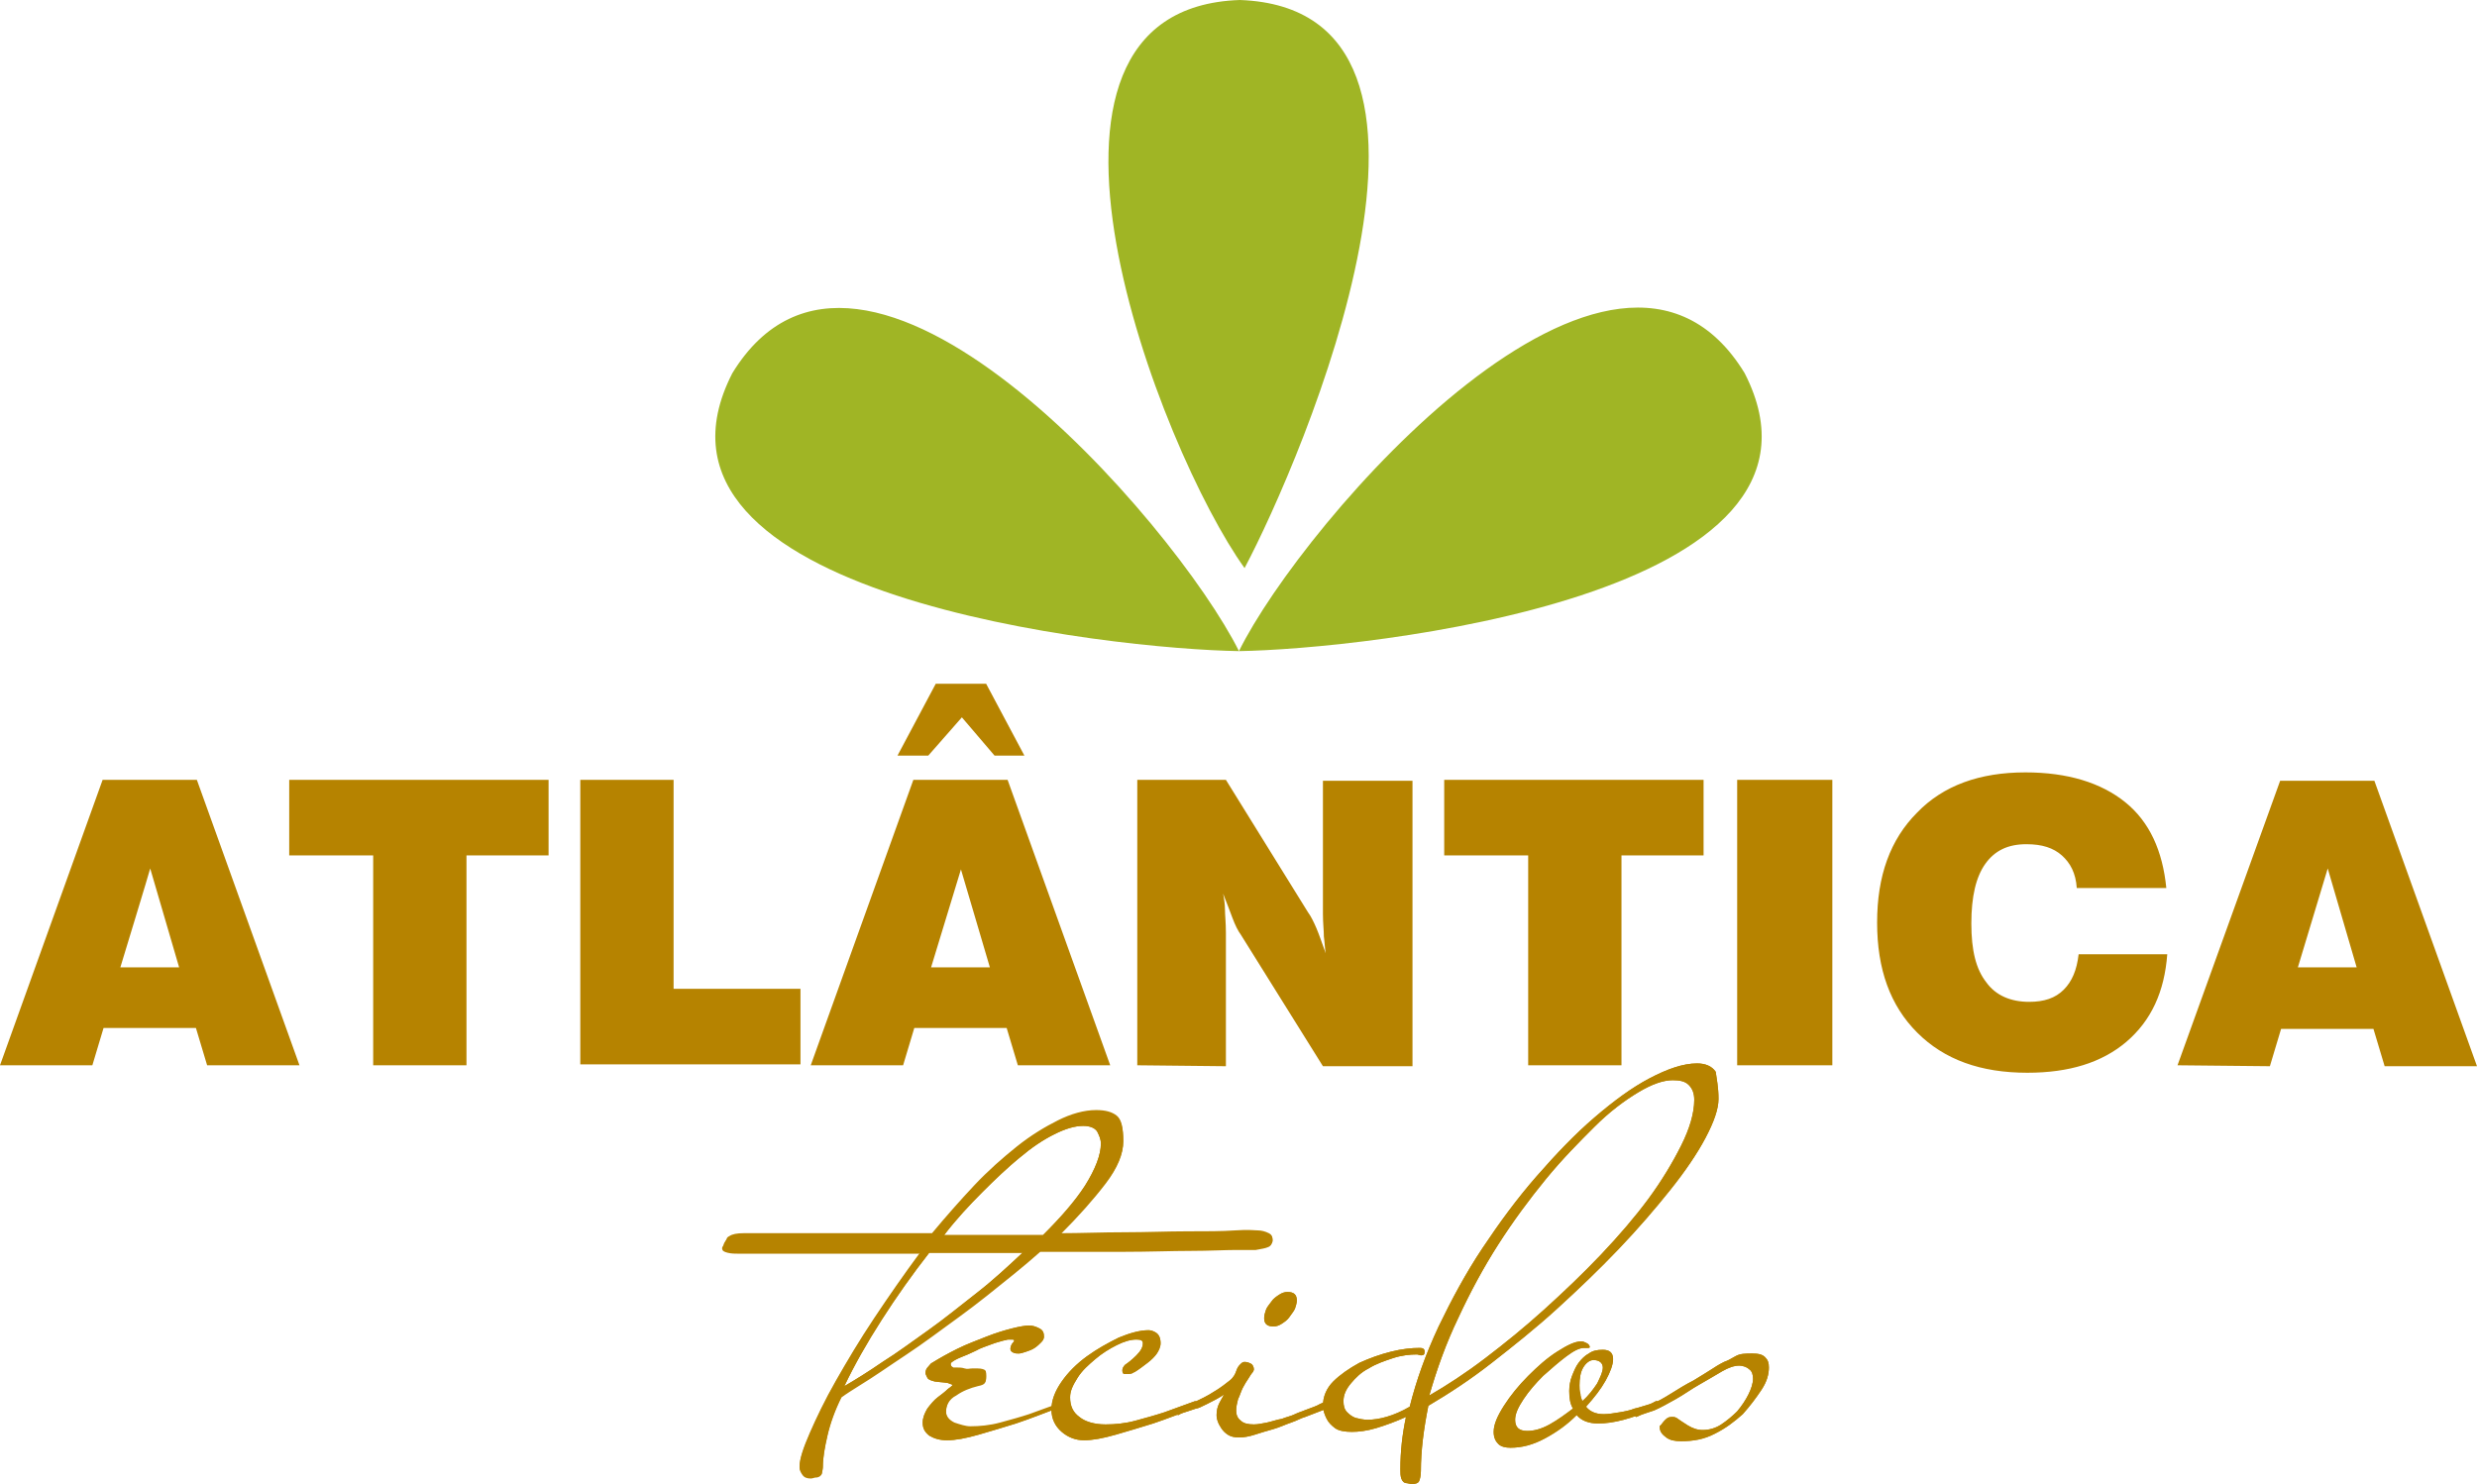
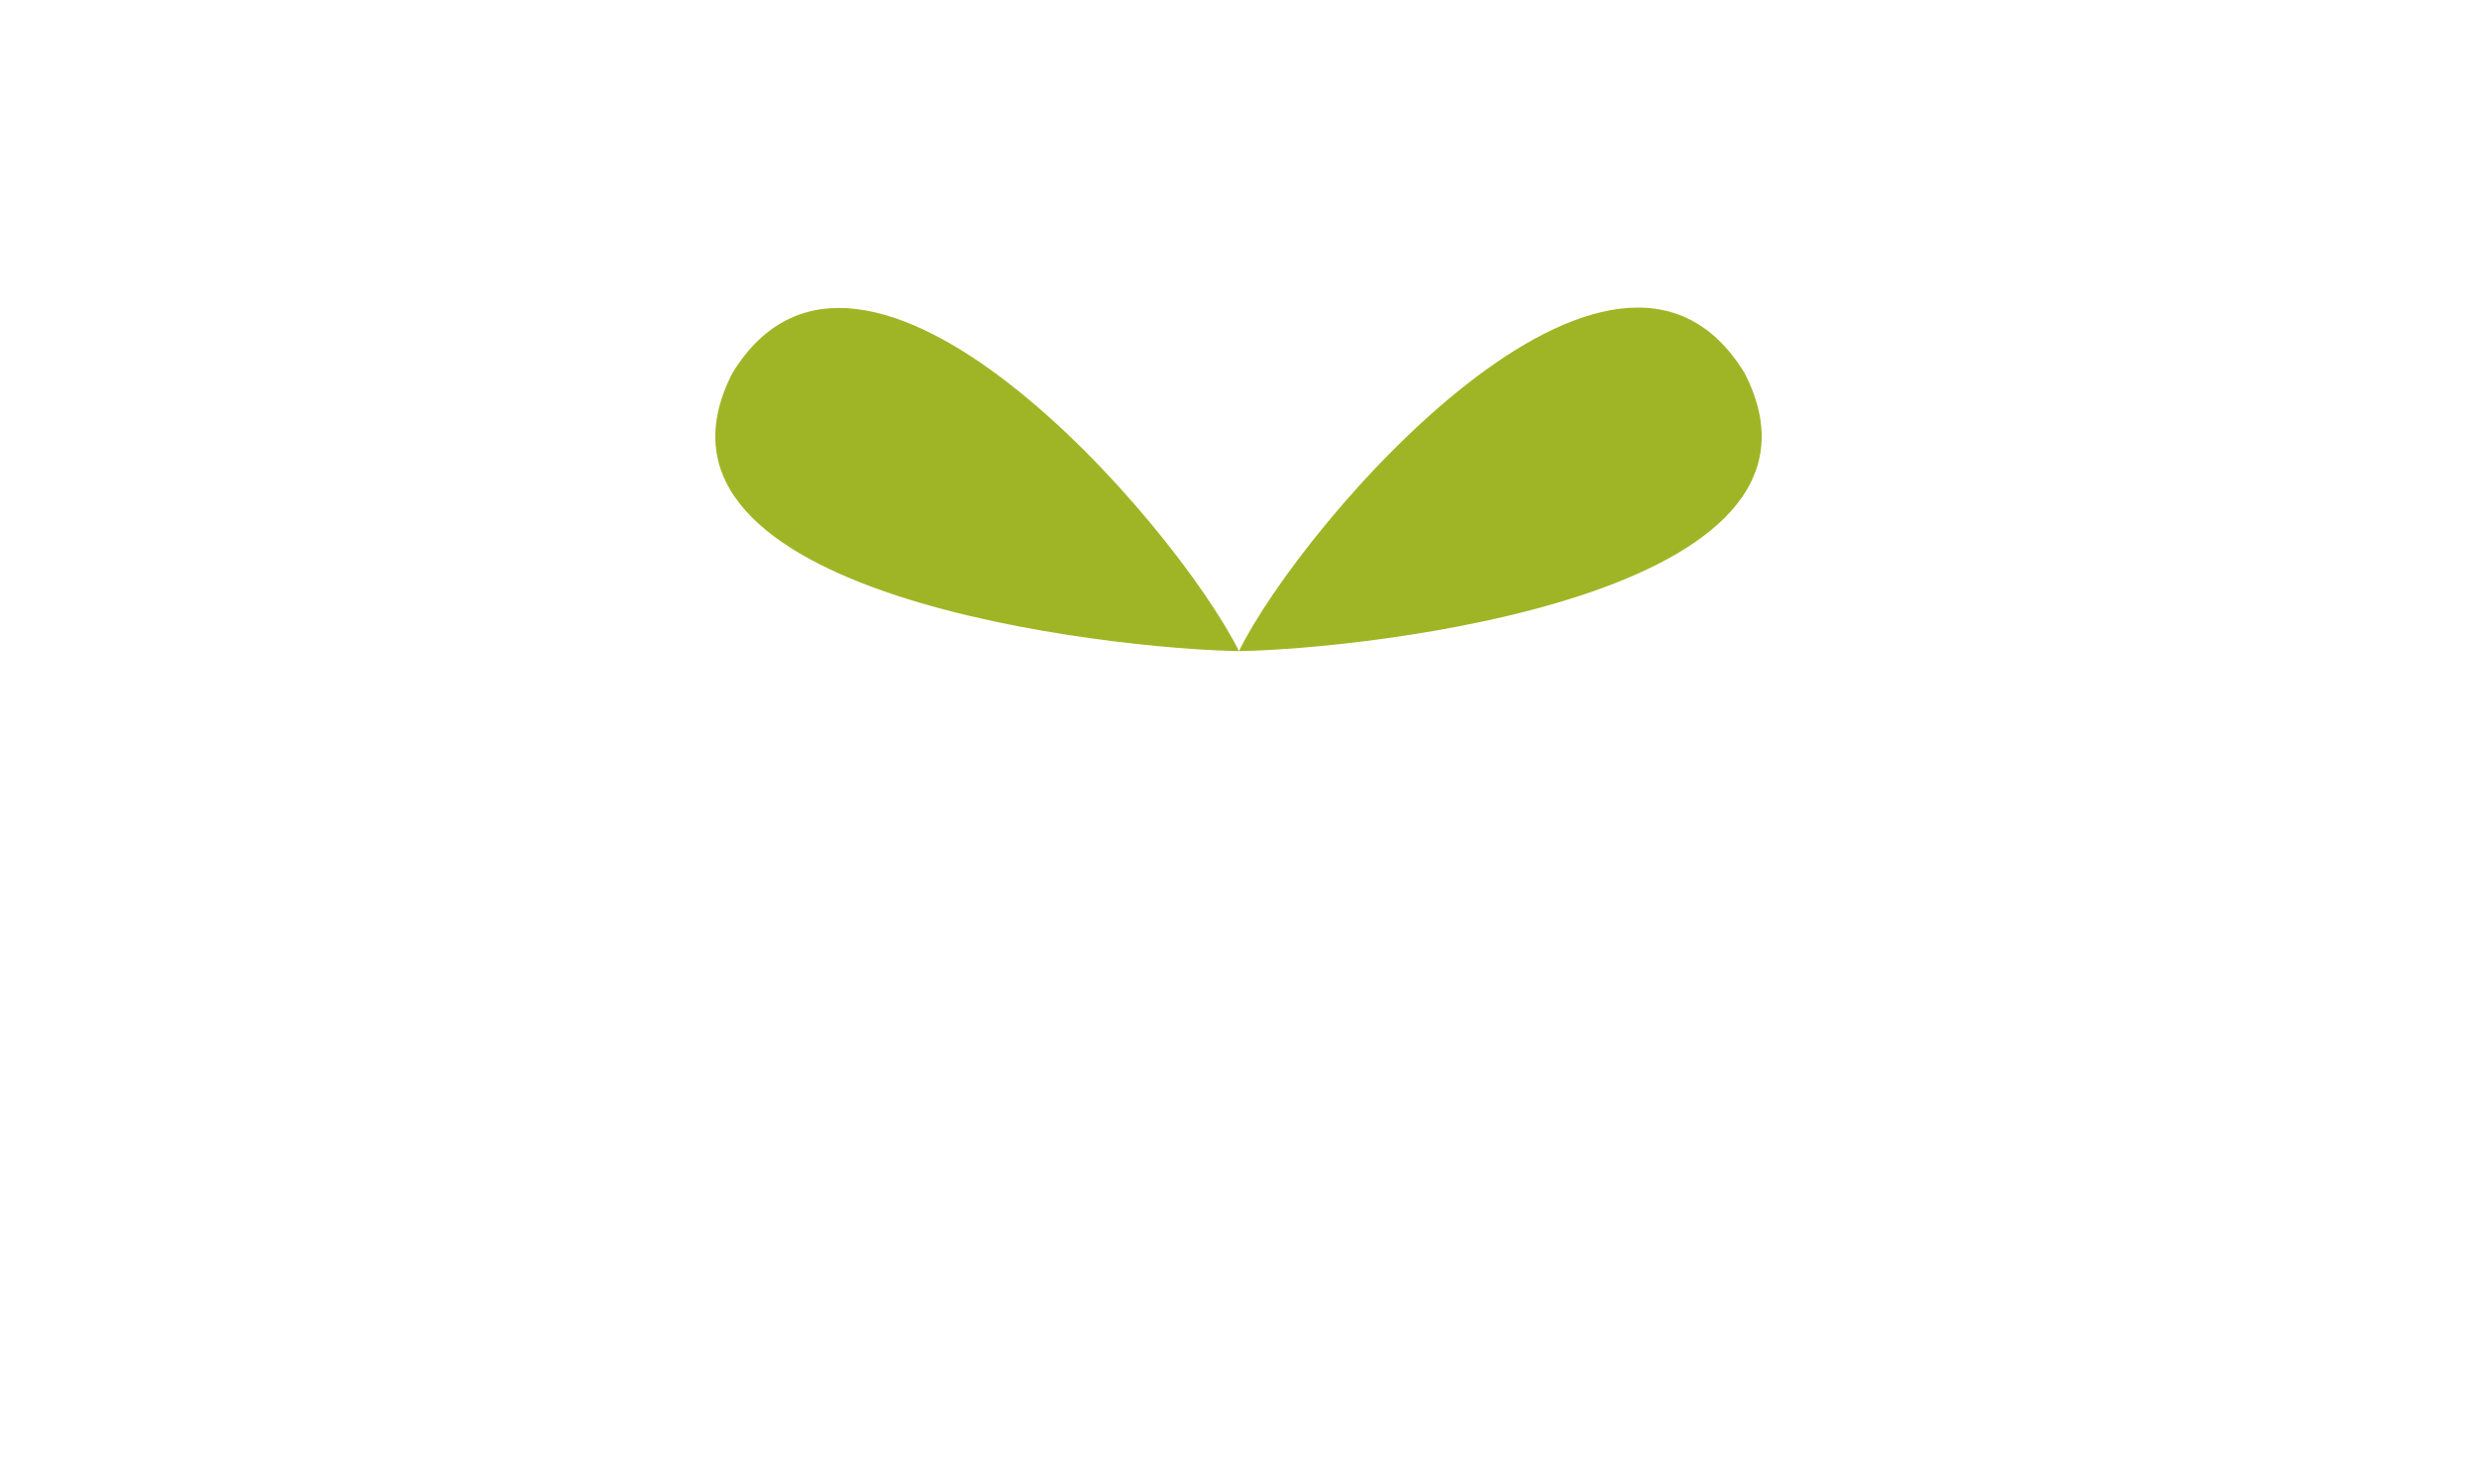
<svg xmlns="http://www.w3.org/2000/svg" version="1.1" id="Layer_1" x="0px" y="0px" viewBox="0 0 265.5 159.1" style="enable-background:new 0 0 265.5 159.1;" xml:space="preserve">
  <style type="text/css">
	.st0{fill:#B68300;}
	.st1{fill-rule:evenodd;clip-rule:evenodd;fill:#A0B525;}
</style>
-   <path class="st0" d="M233.4,114.2l11-30.5h10.1l11,30.6h-9.9l-1.2-4h-9.9l-1.2,4L233.4,114.2L233.4,114.2L233.4,114.2z M246.3,103.7  h6.3l-3.1-10.6L246.3,103.7L246.3,103.7z M222.8,102.3h9.5c-0.3,4-1.7,7.1-4.4,9.4c-2.6,2.2-6.1,3.3-10.6,3.3c-5,0-8.9-1.4-11.8-4.3  c-2.9-2.9-4.3-6.8-4.3-11.8s1.4-8.9,4.3-11.8c2.8-2.9,6.7-4.3,11.6-4.3c4.5,0,8.1,1.1,10.7,3.2c2.6,2.1,4,5.2,4.4,9.2h-9.6  c-0.1-1.6-0.7-2.7-1.6-3.5c-0.9-0.8-2.1-1.2-3.8-1.2c-2,0-3.4,0.7-4.4,2.1c-1,1.4-1.5,3.5-1.5,6.4s0.5,4.9,1.6,6.3  c1,1.4,2.6,2.1,4.6,2.1c1.6,0,2.8-0.4,3.7-1.3C222.1,105.2,222.6,104,222.8,102.3L222.8,102.3L222.8,102.3z M186.2,114.2V83.6h10.2  v30.6H186.2z M163.8,114.2V91.7h-9v-8.1h27.8v8.1h-8.8v22.5H163.8z M121.9,114.2V83.6h9.5l8.8,14.2c0.3,0.4,0.6,1,0.9,1.7  c0.3,0.7,0.6,1.6,1,2.7c-0.1-0.5-0.1-1.1-0.2-1.8c0-0.7-0.1-1.4-0.1-2.4V83.7h9.6v30.6h-9.6l-8.8-14.1c-0.3-0.4-0.6-1-0.9-1.8  c-0.3-0.8-0.6-1.6-1-2.6c0.1,0.5,0.2,1.1,0.2,1.7c0,0.6,0.1,1.4,0.1,2.5v14.3L121.9,114.2C121.9,114.2,121.9,114.2,121.9,114.2z   M96.2,81l4.1-7.7h5.4l4.1,7.7h-3.2l-3.5-4.1L99.5,81C99.5,81,96.2,81,96.2,81z M86.9,114.2l11-30.6H108l11,30.6h-9.9l-1.2-4H98  l-1.2,4H86.9L86.9,114.2z M99.8,103.7h6.3L103,93.2L99.8,103.7z M62.2,114.2V83.6h10v22.4h13.6v8.1H62.2z M40,114.2V91.7h-9v-8.1  h27.8v8.1H50v22.5H40z M0,114.2l11-30.6h10.1l11,30.6h-9.9l-1.2-4h-9.9l-1.2,4H0L0,114.2z M12.9,103.7h6.3l-3.1-10.6  C16.1,93.2,12.9,103.7,12.9,103.7z" />
-   <path class="st0" d="M189.6,146.6c0,0.7-0.2,1.5-0.8,2.4s-1.2,1.7-2,2.6c-0.9,0.8-1.8,1.5-3,2.1c-1.1,0.6-2.3,0.8-3.6,0.8  c-0.7,0-1.2-0.1-1.6-0.4s-0.7-0.6-0.7-1.1c0-0.1,0-0.2,0.1-0.2c0.1-0.1,0.2-0.3,0.5-0.6s0.5-0.3,0.8-0.3c0.1,0,0.2,0,0.4,0.1  c0.3,0.2,0.7,0.5,1.2,0.8s1,0.5,1.6,0.5c0.7,0,1.4-0.2,2-0.6s1.2-0.9,1.7-1.4c0.5-0.6,0.9-1.2,1.2-1.8c0.3-0.6,0.5-1.2,0.5-1.7  c0-0.4-0.1-0.8-0.4-1c-0.2-0.2-0.6-0.4-1.1-0.4c-0.5,0-1.1,0.2-1.8,0.6c-0.7,0.4-1.5,0.9-2.4,1.4s-1.7,1.1-2.6,1.6s-1.6,0.9-2.3,1.2  c-0.3,0.1-0.6,0.2-0.9,0.3s-0.6,0.2-1,0.4c-0.1,0-0.1-0.1-0.2-0.1s-0.1-0.2-0.1-0.3c0-0.1,0.1-0.2,0.2-0.3c0.3-0.1,0.6-0.2,0.9-0.4  c0.3-0.1,0.5-0.2,0.8-0.3c0.6-0.2,1.3-0.6,2.1-1.1s1.6-1,2.4-1.4c0.8-0.5,1.5-0.9,2.1-1.3s1-0.6,1.2-0.7c0.3-0.1,0.7-0.3,1.2-0.6  s1.1-0.3,1.8-0.3s1.1,0.1,1.4,0.4S189.6,146.1,189.6,146.6L189.6,146.6L189.6,146.6z M171.8,146.6c0-0.5-0.4-0.8-1-0.8  c-0.4,0-0.8,0.3-1.1,0.8s-0.4,1.2-0.4,1.9c0,0.3,0,0.6,0.1,0.9c0,0.3,0.1,0.5,0.2,0.8c0.7-0.6,1.2-1.3,1.6-1.9  C171.5,147.6,171.8,147.1,171.8,146.6L171.8,146.6L171.8,146.6z M177.6,150.6c0,0.1,0,0.2-0.1,0.3c0,0-0.1,0.1-0.2,0.1  c-2.4,1.1-4.4,1.6-6,1.6c-1,0-1.8-0.3-2.3-0.9c-1,1-2.1,1.8-3.4,2.5c-1.3,0.7-2.5,1-3.7,1c-0.5,0-1-0.1-1.3-0.4s-0.5-0.7-0.5-1.3  c0-0.8,0.4-1.7,1.1-2.8c0.7-1.1,1.6-2.2,2.6-3.2c1-1,2-1.9,3.1-2.6s1.9-1.1,2.6-1.1c0.2,0,0.4,0.1,0.6,0.2c0.2,0.1,0.3,0.3,0.3,0.4  c0,0.1-0.1,0.1-0.2,0.1c-0.1,0-0.2,0-0.4,0c-0.5,0-1.1,0.3-1.9,0.9c-0.8,0.6-1.6,1.3-2.5,2.1c-0.8,0.8-1.5,1.6-2.1,2.5  s-0.9,1.6-0.9,2.2c0,0.8,0.4,1.2,1.3,1.2c0.7,0,1.5-0.2,2.4-0.7c0.9-0.5,1.7-1.1,2.5-1.7c-0.3-0.5-0.4-1.1-0.4-1.9  c0-0.5,0.1-1.1,0.3-1.6s0.4-1,0.7-1.4c0.3-0.4,0.7-0.8,1.1-1c0.4-0.3,0.9-0.4,1.5-0.4c0.7,0,1.1,0.3,1.1,1c0,0.6-0.3,1.4-0.8,2.3  s-1.2,1.8-2.1,2.8c0.4,0.5,1,0.8,1.9,0.8c0.5,0,1.1-0.1,1.7-0.2c0.6-0.1,1.1-0.2,1.6-0.4c0.5-0.1,1-0.3,1.4-0.4  c0.4-0.1,0.7-0.3,0.9-0.4h0.1c0.1,0,0.1,0.1,0.2,0.1S177.6,150.5,177.6,150.6L177.6,150.6L177.6,150.6z M181.6,117.9  c0-0.7-0.2-1.2-0.6-1.6s-1-0.5-1.7-0.5c-1,0-2.2,0.4-3.7,1.3c-1.5,0.9-3.1,2.1-4.7,3.7s-3.4,3.4-5.2,5.6s-3.5,4.5-5.1,7  s-3,5.1-4.3,7.9c-1.3,2.7-2.3,5.5-3.1,8.3c1.9-1.1,3.9-2.4,6-4s4.2-3.3,6.3-5.2c2.1-1.9,4.1-3.8,6.1-5.9c1.9-2,3.7-4.1,5.1-6  s2.6-3.9,3.5-5.7S181.6,119.4,181.6,117.9L181.6,117.9L181.6,117.9z M184.2,117.8c0,1.1-0.5,2.5-1.4,4.2s-2.2,3.6-3.8,5.6  c-1.6,2-3.4,4.1-5.5,6.3c-2.1,2.2-4.3,4.3-6.6,6.4s-4.7,4-7,5.8s-4.6,3.3-6.8,4.6c-0.5,2.5-0.8,4.8-0.8,7c0,0.5-0.1,0.9-0.2,1.1  c-0.1,0.2-0.4,0.3-0.8,0.3l-0.5-0.1c-0.3,0-0.5-0.2-0.6-0.5s-0.1-0.6-0.1-1c0-1.9,0.2-3.7,0.6-5.6c-1.1,0.5-2.2,0.9-3.2,1.2  c-1,0.3-1.9,0.4-2.6,0.4s-1.4-0.1-1.8-0.4s-0.7-0.6-0.9-1c-0.2-0.4-0.4-0.9-0.4-1.4c0-1,0.4-1.9,1.1-2.6s1.7-1.4,2.8-2  c1.1-0.5,2.2-0.9,3.4-1.2s2.2-0.4,3.1-0.4c0.3,0,0.5,0.1,0.5,0.4s-0.1,0.4-0.4,0.4l-0.4-0.1c-0.8,0-1.7,0.1-2.6,0.4  s-1.8,0.6-2.6,1.1c-0.8,0.4-1.4,1-1.9,1.6s-0.8,1.2-0.8,1.9c0,0.5,0.1,0.9,0.4,1.2c0.3,0.3,0.6,0.5,0.9,0.6c0.4,0.1,0.8,0.2,1.3,0.2  c1.2,0,2.8-0.4,4.5-1.4c0.7-2.8,1.7-5.6,3.1-8.6c1.4-2.9,2.9-5.7,4.7-8.4c1.8-2.7,3.7-5.3,5.8-7.7c2.1-2.4,4.1-4.5,6.2-6.3  c2.1-1.8,4-3.2,5.9-4.2c1.9-1,3.6-1.6,5.1-1.6c0.9,0,1.6,0.3,2,0.9C184,115.7,184.2,116.6,184.2,117.8L184.2,117.8L184.2,117.8z   M142.7,150.6c0,0.1-0.1,0.3-0.2,0.3l-2.6,1c-0.4,0.1-0.9,0.4-1.5,0.6s-1.2,0.5-1.9,0.7c-0.7,0.2-1.4,0.4-2,0.6s-1.2,0.3-1.7,0.3  s-0.9-0.1-1.2-0.3c-0.3-0.2-0.5-0.4-0.7-0.7c-0.2-0.3-0.3-0.5-0.4-0.8c-0.1-0.3-0.1-0.5-0.1-0.6c0-0.5,0.1-0.9,0.3-1.3  c0.2-0.4,0.4-0.7,0.5-0.9c-0.6,0.4-1.2,0.7-1.8,1s-1,0.5-1.2,0.5c-0.3,0.1-0.6,0.2-0.9,0.3s-0.7,0.2-1,0.4c-0.1,0-0.2-0.1-0.2-0.1  c-0.1-0.1-0.1-0.2-0.1-0.3c0-0.1,0-0.2,0.1-0.3c0.3-0.1,0.6-0.2,0.9-0.3s0.6-0.2,0.8-0.3c0.9-0.4,1.7-0.8,2.3-1.2  c0.8-0.5,1.3-0.9,1.7-1.2s0.6-0.7,0.7-1s0.2-0.5,0.4-0.7s0.3-0.3,0.5-0.3c0.3,0,0.5,0.1,0.7,0.2c0.2,0.1,0.3,0.4,0.3,0.6  c0,0.1-0.1,0.3-0.2,0.4c-0.1,0.1-0.2,0.3-0.4,0.6c-0.2,0.3-0.4,0.6-0.6,1s-0.3,0.8-0.5,1.2c-0.1,0.4-0.2,0.8-0.2,1.2  c0,0.4,0.1,0.8,0.5,1.1c0.3,0.3,0.8,0.4,1.4,0.4c0.4,0,0.9-0.1,1.4-0.2c0.5-0.1,1-0.3,1.6-0.4c0.5-0.2,1-0.3,1.4-0.5  c0.4-0.2,0.8-0.3,1-0.4c0.8-0.3,1.4-0.5,1.7-0.7c0.2-0.1,0.5-0.2,0.7-0.3c0.1,0,0.1,0.1,0.2,0.1S142.7,150.6,142.7,150.6  L142.7,150.6L142.7,150.6z M139,139.4c0,0.3-0.1,0.6-0.2,0.9c-0.2,0.3-0.4,0.6-0.6,0.9c-0.2,0.3-0.5,0.5-0.8,0.7s-0.6,0.3-0.9,0.3  c-0.7,0-1-0.3-1-0.9c0-0.3,0.1-0.6,0.2-0.9s0.4-0.6,0.6-0.9c0.2-0.3,0.5-0.5,0.8-0.7s0.6-0.3,0.9-0.3  C138.7,138.5,139,138.8,139,139.4z M128.4,150.6c0,0.1-0.1,0.3-0.2,0.3c-1.6,0.6-3.1,1.2-4.6,1.7c-1.3,0.4-2.6,0.8-4,1.2  s-2.5,0.6-3.4,0.6s-1.7-0.3-2.4-0.9s-1.1-1.4-1.1-2.4c0-1,0.4-2,1.1-3s1.6-1.9,2.7-2.7c1.1-0.8,2.2-1.4,3.4-2  c1.2-0.5,2.3-0.8,3.2-0.8c0.3,0,0.5,0.1,0.7,0.2c0.4,0.2,0.6,0.6,0.6,1.2c0,0.4-0.2,0.8-0.4,1.1s-0.6,0.7-1,1  c-0.4,0.3-0.9,0.7-1.4,1c0,0-0.1,0-0.2,0.1c-0.2,0.1-0.5,0.1-0.8,0.1c-0.2,0-0.3-0.1-0.3-0.4c0-0.2,0.1-0.4,0.3-0.6  c0.3-0.2,0.7-0.5,1.2-1s0.7-0.9,0.7-1.3c0-0.3-0.2-0.4-0.7-0.4c-0.6,0-1.3,0.2-2.1,0.6c-0.8,0.4-1.6,0.9-2.3,1.5s-1.4,1.2-1.9,2  s-0.8,1.4-0.8,2.1c0,0.9,0.3,1.6,1,2.1c0.6,0.5,1.6,0.8,2.8,0.8c1,0,2.1-0.1,3.2-0.4c1.1-0.3,2.2-0.6,3.1-0.9  c1.1-0.4,2.2-0.8,3.3-1.2c0.1,0,0.1,0.1,0.2,0.1C128.4,150.5,128.4,150.5,128.4,150.6L128.4,150.6L128.4,150.6z M113.7,150.6  c0,0.1-0.1,0.3-0.2,0.3c-1.6,0.6-3.1,1.2-4.6,1.7c-1.3,0.4-2.6,0.8-4,1.2s-2.5,0.6-3.4,0.6c-0.8,0-1.4-0.2-1.9-0.5  c-0.5-0.4-0.7-0.8-0.7-1.4c0-0.5,0.2-1,0.5-1.5c0.3-0.4,0.7-0.9,1.1-1.2s0.8-0.6,1.1-0.9c0.3-0.2,0.5-0.4,0.5-0.4  c0-0.1-0.2-0.1-0.4-0.2s-0.8-0.1-1.5-0.2c-0.4-0.1-0.7-0.2-0.8-0.4c-0.1-0.2-0.2-0.4-0.2-0.5c0-0.3,0.1-0.5,0.3-0.7s0.3-0.4,0.4-0.4  c0.8-0.5,1.7-1,2.7-1.5c1-0.5,2.1-0.9,3.1-1.3c1-0.4,2-0.7,2.8-0.9s1.4-0.3,1.8-0.3c0.4,0,0.7,0.1,1.1,0.3s0.5,0.5,0.5,0.9  c0,0.2-0.1,0.4-0.3,0.6s-0.4,0.4-0.7,0.6c-0.3,0.2-0.6,0.3-0.9,0.4c-0.3,0.1-0.6,0.2-0.8,0.2c-0.2,0-0.4,0-0.6-0.1  c-0.2-0.1-0.3-0.2-0.3-0.4c0-0.2,0.1-0.5,0.3-0.7c0.1-0.1,0.1-0.1,0.1-0.2s-0.1-0.1-0.3-0.1c-0.1,0-0.2,0-0.3,0  c-0.2,0-0.3,0.1-0.5,0.1c-0.3,0.1-0.8,0.2-1.3,0.4s-1.2,0.4-1.7,0.7c-0.6,0.3-1.1,0.5-1.6,0.7c-0.5,0.2-0.8,0.4-0.9,0.5  c-0.2,0.1-0.2,0.2-0.2,0.3c0,0.2,0.1,0.3,0.3,0.4c0,0,0.2,0,0.4,0c0.2,0,0.5,0,0.8,0.1c0.3,0,0.5,0,0.8,0h0.6c0.4,0,0.7,0.1,0.8,0.2  c0.1,0.1,0.1,0.3,0.1,0.6c0,0.2,0,0.4-0.1,0.6s-0.3,0.3-0.8,0.4c-0.8,0.2-1.6,0.5-2.3,1c-0.8,0.4-1.1,1.1-1.1,1.8  c0,0.5,0.3,0.9,0.9,1.2c0.6,0.2,1.2,0.4,1.7,0.4c1,0,2.1-0.1,3.2-0.4c1.1-0.3,2.2-0.6,3.1-0.9c1.1-0.4,2.2-0.8,3.3-1.2  c0.1,0,0.1,0.1,0.2,0.1S113.7,150.6,113.7,150.6L113.7,150.6L113.7,150.6z M99.6,134.3c-1.8,2.3-3.5,4.7-5.1,7.2s-2.9,4.8-4,7.1  c1.2-0.7,2.5-1.5,4.1-2.6c1.6-1,3.2-2.2,4.9-3.4s3.4-2.6,5.2-4s3.4-2.9,4.9-4.3L99.6,134.3L99.6,134.3L99.6,134.3z M118,122.6  c0-0.5-0.2-0.9-0.4-1.3s-0.8-0.6-1.5-0.6c-0.9,0-1.9,0.3-3.1,0.9s-2.4,1.4-3.7,2.5c-1.3,1-2.6,2.3-4,3.7s-2.8,2.9-4.1,4.6h6.1  c0.8,0,1.6,0,2.3,0c0.7,0,1.4,0,2.2,0c1.9-1.9,3.4-3.6,4.5-5.3S118,123.8,118,122.6L118,122.6L118,122.6z M136.4,133.1  c-0.1,0.3-0.2,0.5-0.5,0.6c-0.2,0.1-0.7,0.2-1.3,0.3c-0.2,0-0.9,0-2.1,0c-1.2,0-2.9,0.1-4.9,0.1s-4.4,0.1-7.2,0.1  c-2.8,0-5.7,0-8.9,0c-1.8,1.6-3.7,3.1-5.7,4.7c-2,1.6-4,3-5.9,4.4c-1.9,1.4-3.8,2.6-5.4,3.7s-3.2,2-4.3,2.8  c-0.7,1.4-1.2,2.8-1.5,4.1s-0.5,2.4-0.5,3.4c0,0.3-0.1,0.5-0.1,0.7c-0.1,0.2-0.3,0.4-0.7,0.4c-0.1,0-0.3,0.1-0.5,0.1  c-0.4,0-0.7-0.1-0.9-0.4s-0.3-0.5-0.3-0.8c0-0.8,0.4-2,1.1-3.6c0.7-1.6,1.6-3.5,2.8-5.6s2.5-4.3,4.1-6.7c1.6-2.4,3.2-4.7,4.9-7H79.2  c-0.4,0-0.8,0-1.2-0.1s-0.6-0.2-0.6-0.5c0-0.1,0.1-0.2,0.2-0.4s0.2-0.3,0.3-0.5c0-0.1,0.1-0.2,0.3-0.3c0.3-0.2,0.8-0.3,1.5-0.3h7.2  c2.1,0,4.3,0,6.6,0c2.3,0,4.4,0,6.4,0c1.5-1.8,3-3.5,4.5-5.1s3.1-3,4.6-4.2s3-2.1,4.4-2.8s2.8-1.1,4.1-1.1c1,0,1.7,0.2,2.2,0.6  c0.5,0.4,0.7,1.3,0.7,2.7c0,1.3-0.6,2.8-1.9,4.5c-1.3,1.7-2.9,3.5-4.8,5.4c2.1,0,4.4-0.1,6.8-0.1c2.4,0,4.6-0.1,6.7-0.1  c2.1,0,3.8,0,5.2-0.1s2.2,0,2.4,0c0.4,0,0.8,0.1,1.2,0.3S136.4,132.8,136.4,133.1L136.4,133.1L136.4,133.1z" />
-   <path class="st0" d="M189.6,146.6c0,0.7-0.2,1.5-0.8,2.4s-1.2,1.7-2,2.6c-0.9,0.8-1.8,1.5-3,2.1s-2.3,0.8-3.6,0.8  c-0.7,0-1.2-0.1-1.6-0.4c-0.4-0.3-0.7-0.6-0.7-1.1c0-0.1,0-0.2,0.1-0.2c0.1-0.1,0.2-0.3,0.5-0.6s0.5-0.3,0.8-0.3  c0.1,0,0.2,0,0.4,0.1c0.3,0.2,0.7,0.5,1.2,0.8s1,0.5,1.6,0.5c0.7,0,1.4-0.2,2-0.6s1.2-0.9,1.7-1.4c0.5-0.6,0.9-1.2,1.2-1.8  c0.3-0.6,0.5-1.2,0.5-1.7c0-0.4-0.1-0.8-0.4-1c-0.2-0.2-0.6-0.4-1.1-0.4c-0.5,0-1.1,0.2-1.8,0.6c-0.7,0.4-1.5,0.9-2.4,1.4  s-1.7,1.1-2.6,1.6s-1.6,0.9-2.3,1.2c-0.3,0.1-0.6,0.2-0.9,0.3s-0.6,0.2-1,0.4c-0.1,0-0.1-0.1-0.2-0.1s-0.1-0.2-0.1-0.3  c0-0.1,0.1-0.2,0.2-0.3c0.3-0.1,0.6-0.2,0.9-0.4c0.3-0.1,0.5-0.2,0.8-0.3c0.6-0.2,1.3-0.6,2.1-1.1s1.6-1,2.4-1.4  c0.8-0.5,1.5-0.9,2.1-1.3s1-0.6,1.2-0.7c0.3-0.1,0.7-0.3,1.2-0.6s1.1-0.3,1.8-0.3s1.1,0.1,1.4,0.4S189.6,146.1,189.6,146.6   M171.8,146.6c0-0.5-0.4-0.8-1-0.8c-0.4,0-0.8,0.3-1.1,0.8s-0.4,1.2-0.4,1.9c0,0.3,0,0.6,0.1,0.9c0,0.3,0.1,0.5,0.2,0.8  c0.7-0.6,1.2-1.3,1.6-1.9C171.6,147.6,171.8,147,171.8,146.6L171.8,146.6L171.8,146.6z M177.6,150.6c0,0.1,0,0.2-0.1,0.3  c0,0-0.1,0.1-0.2,0.1c-2.4,1.1-4.4,1.6-6,1.6c-1,0-1.8-0.3-2.3-0.9c-1,1-2.1,1.8-3.4,2.5c-1.3,0.7-2.5,1-3.7,1c-0.5,0-1-0.1-1.3-0.4  s-0.5-0.7-0.5-1.3c0-0.8,0.4-1.7,1.1-2.8c0.7-1.1,1.6-2.2,2.6-3.2c1-1,2-1.9,3.1-2.6s1.9-1.1,2.6-1.1c0.2,0,0.4,0.1,0.6,0.2  c0.2,0.1,0.3,0.3,0.3,0.4c0,0.1-0.1,0.1-0.2,0.1c-0.1,0-0.2,0-0.4,0c-0.5,0-1.1,0.3-1.9,0.9c-0.8,0.6-1.6,1.3-2.5,2.1  c-0.8,0.8-1.5,1.6-2.1,2.5s-0.9,1.6-0.9,2.2c0,0.8,0.4,1.2,1.3,1.2c0.7,0,1.5-0.2,2.4-0.7c0.9-0.5,1.7-1.1,2.5-1.7  c-0.3-0.5-0.4-1.1-0.4-1.9c0-0.5,0.1-1.1,0.3-1.6s0.4-1,0.7-1.4c0.3-0.4,0.7-0.8,1.1-1c0.4-0.3,0.9-0.4,1.5-0.4c0.7,0,1.1,0.3,1.1,1  c0,0.6-0.3,1.4-0.8,2.3s-1.2,1.8-2.1,2.8c0.4,0.5,1,0.8,1.9,0.8c0.5,0,1.1-0.1,1.7-0.2c0.6-0.1,1.1-0.2,1.6-0.4  c0.5-0.1,1-0.3,1.4-0.4c0.4-0.1,0.7-0.3,0.9-0.4h0.1c0.1,0,0.1,0.1,0.2,0.1S177.6,150.5,177.6,150.6L177.6,150.6L177.6,150.6z   M181.6,117.9c0-0.7-0.2-1.2-0.6-1.6s-1-0.5-1.7-0.5c-1,0-2.2,0.4-3.7,1.3c-1.5,0.9-3.1,2.1-4.7,3.7s-3.4,3.4-5.2,5.6  s-3.5,4.5-5.1,7s-3,5.1-4.3,7.9c-1.3,2.7-2.3,5.5-3.1,8.3c1.9-1.1,3.9-2.4,6-4s4.2-3.3,6.3-5.2c2.1-1.9,4.1-3.8,6.1-5.9  c1.9-2,3.7-4.1,5.1-6s2.6-3.9,3.5-5.7S181.6,119.3,181.6,117.9L181.6,117.9L181.6,117.9z M184.2,117.8c0,1.1-0.5,2.5-1.4,4.2  s-2.2,3.6-3.8,5.6c-1.6,2-3.4,4.1-5.5,6.3c-2.1,2.2-4.3,4.3-6.6,6.4s-4.7,4-7,5.8s-4.6,3.3-6.8,4.6c-0.5,2.5-0.8,4.8-0.8,7  c0,0.5-0.1,0.9-0.2,1.1c-0.1,0.2-0.4,0.3-0.8,0.3l-0.5-0.1c-0.3,0-0.5-0.2-0.6-0.5s-0.1-0.6-0.1-1c0-1.9,0.2-3.7,0.6-5.6  c-1.1,0.5-2.2,0.9-3.2,1.2c-1,0.3-1.9,0.4-2.6,0.4s-1.4-0.1-1.8-0.4s-0.7-0.6-0.9-1c-0.2-0.4-0.4-0.9-0.4-1.4c0-1,0.4-1.9,1.1-2.6  s1.7-1.4,2.8-2c1.1-0.5,2.2-0.9,3.4-1.2s2.2-0.4,3.1-0.4c0.3,0,0.5,0.1,0.5,0.4s-0.1,0.4-0.4,0.4l-0.4-0.1c-0.8,0-1.7,0.1-2.6,0.4  s-1.8,0.6-2.6,1.1c-0.8,0.4-1.4,1-1.9,1.6s-0.8,1.2-0.8,1.9c0,0.5,0.1,0.9,0.4,1.2c0.3,0.3,0.6,0.5,0.9,0.6c0.4,0.1,0.8,0.2,1.3,0.2  c1.2,0,2.8-0.4,4.5-1.4c0.7-2.8,1.7-5.6,3.1-8.6c1.4-2.9,2.9-5.7,4.7-8.4c1.8-2.7,3.7-5.3,5.8-7.7c2.1-2.4,4.1-4.5,6.2-6.3  c2.1-1.8,4-3.2,5.9-4.2c1.9-1,3.6-1.6,5.1-1.6c0.9,0,1.6,0.3,2,0.9C184,115.6,184.2,116.5,184.2,117.8L184.2,117.8L184.2,117.8z   M142.7,150.6c0,0.1-0.1,0.3-0.2,0.3l-2.6,1c-0.4,0.1-0.9,0.4-1.5,0.6s-1.2,0.5-1.9,0.7c-0.7,0.2-1.4,0.4-2,0.6s-1.2,0.3-1.7,0.3  s-0.9-0.1-1.2-0.3c-0.3-0.2-0.5-0.4-0.7-0.7c-0.2-0.3-0.3-0.5-0.4-0.8c-0.1-0.3-0.1-0.5-0.1-0.6c0-0.5,0.1-0.9,0.3-1.3  c0.2-0.4,0.4-0.7,0.5-0.9c-0.6,0.4-1.2,0.7-1.8,1s-1,0.5-1.2,0.5c-0.3,0.1-0.6,0.2-0.9,0.3s-0.7,0.2-1,0.4c-0.1,0-0.1-0.1-0.2-0.1  s-0.1-0.2-0.1-0.3c0-0.1,0-0.2,0.1-0.3c0.3-0.1,0.6-0.2,0.9-0.3s0.6-0.2,0.8-0.3c0.9-0.4,1.7-0.8,2.3-1.2c0.8-0.4,1.3-0.9,1.7-1.2  s0.6-0.7,0.7-1s0.2-0.5,0.4-0.7s0.3-0.3,0.5-0.3c0.3,0,0.5,0.1,0.7,0.2c0.2,0.1,0.3,0.4,0.3,0.6c0,0.1-0.1,0.3-0.2,0.4  c-0.1,0.1-0.2,0.3-0.4,0.6c-0.2,0.3-0.4,0.6-0.6,1s-0.3,0.8-0.5,1.2c-0.1,0.4-0.2,0.8-0.2,1.2c0,0.4,0.1,0.8,0.5,1.1  c0.3,0.3,0.8,0.4,1.4,0.4c0.4,0,0.9-0.1,1.4-0.2c0.5-0.1,1-0.3,1.6-0.4c0.5-0.2,1-0.3,1.4-0.5c0.4-0.2,0.8-0.3,1-0.4  c0.8-0.3,1.4-0.5,1.7-0.7c0.2-0.1,0.5-0.2,0.7-0.3c0.1,0,0.1,0.1,0.2,0.1S142.7,150.5,142.7,150.6L142.7,150.6L142.7,150.6z   M139,139.4c0,0.3-0.1,0.6-0.2,0.9s-0.4,0.6-0.6,0.9s-0.5,0.5-0.8,0.7s-0.6,0.3-0.9,0.3c-0.7,0-1-0.3-1-0.9c0-0.3,0.1-0.6,0.2-0.9  s0.4-0.6,0.6-0.9c0.2-0.3,0.5-0.5,0.8-0.7s0.6-0.3,0.9-0.3C138.7,138.5,139,138.8,139,139.4z M128.4,150.6c0,0.1-0.1,0.3-0.2,0.3  c-1.6,0.6-3.1,1.2-4.6,1.7c-1.3,0.4-2.6,0.8-4,1.2s-2.5,0.6-3.4,0.6s-1.7-0.3-2.4-0.9s-1.1-1.4-1.1-2.4c0-1,0.4-2,1.1-3  s1.6-1.9,2.7-2.7c1.1-0.8,2.2-1.4,3.4-2c1.2-0.5,2.3-0.8,3.2-0.8c0.3,0,0.5,0.1,0.7,0.2c0.4,0.2,0.6,0.6,0.6,1.2  c0,0.4-0.2,0.8-0.4,1.1s-0.6,0.7-1,1c-0.4,0.3-0.9,0.7-1.4,1c0,0-0.1,0-0.2,0.1c-0.2,0.1-0.5,0.1-0.8,0.1c-0.2,0-0.3-0.1-0.3-0.4  c0-0.2,0.1-0.4,0.3-0.6c0.3-0.2,0.7-0.5,1.2-1s0.7-0.9,0.7-1.3c0-0.3-0.2-0.4-0.7-0.4c-0.6,0-1.3,0.2-2.1,0.6  c-0.8,0.4-1.6,0.9-2.3,1.5s-1.4,1.2-1.9,2s-0.8,1.4-0.8,2.1c0,0.9,0.3,1.6,1,2.1c0.6,0.5,1.6,0.8,2.8,0.8c1,0,2.1-0.1,3.2-0.4  c1.1-0.3,2.2-0.6,3.1-0.9c1.1-0.4,2.2-0.8,3.3-1.2c0.1,0,0.1,0.1,0.2,0.1C128.4,150.4,128.4,150.5,128.4,150.6L128.4,150.6  L128.4,150.6z M113.7,150.6c0,0.1-0.1,0.3-0.2,0.3c-1.6,0.6-3.1,1.2-4.6,1.7c-1.3,0.4-2.6,0.8-4,1.2s-2.5,0.6-3.4,0.6  c-0.8,0-1.4-0.2-1.9-0.5c-0.5-0.4-0.7-0.8-0.7-1.4c0-0.5,0.2-1,0.5-1.5c0.3-0.4,0.7-0.9,1.1-1.2s0.8-0.6,1.1-0.9  c0.3-0.2,0.5-0.4,0.5-0.4c0-0.1-0.2-0.1-0.4-0.2s-0.8-0.1-1.5-0.2c-0.4-0.1-0.7-0.2-0.8-0.4c-0.1-0.2-0.2-0.4-0.2-0.5  c0-0.3,0.1-0.5,0.3-0.7s0.3-0.4,0.4-0.4c0.8-0.5,1.7-1,2.7-1.5c1-0.5,2.1-0.9,3.1-1.3c1-0.4,2-0.7,2.8-0.9s1.4-0.3,1.8-0.3  c0.4,0,0.7,0.1,1.1,0.3s0.5,0.5,0.5,0.9c0,0.2-0.1,0.4-0.3,0.6s-0.4,0.4-0.7,0.6c-0.3,0.2-0.6,0.3-0.9,0.4c-0.3,0.1-0.6,0.2-0.8,0.2  c-0.2,0-0.4,0-0.6-0.1c-0.2-0.1-0.3-0.2-0.3-0.4c0-0.2,0.1-0.5,0.3-0.7c0.1-0.1,0.1-0.1,0.1-0.2s-0.1-0.1-0.3-0.1  c-0.1,0-0.2,0-0.3,0c-0.2,0-0.3,0.1-0.5,0.1c-0.3,0.1-0.8,0.2-1.3,0.4s-1.2,0.4-1.7,0.7c-0.6,0.3-1.1,0.5-1.6,0.7  c-0.5,0.2-0.8,0.4-0.9,0.4c-0.2,0.1-0.2,0.2-0.2,0.3c0,0.2,0.1,0.3,0.3,0.4c0,0,0.2,0,0.4,0c0.2,0,0.5,0,0.8,0.1s0.5,0,0.8,0h0.6  c0.4,0,0.7,0.1,0.8,0.2c0.1,0.1,0.1,0.3,0.1,0.6c0,0.2,0,0.4-0.1,0.6s-0.3,0.3-0.8,0.4c-0.8,0.2-1.6,0.5-2.3,1  c-0.8,0.4-1.1,1.1-1.1,1.8c0,0.5,0.3,0.9,0.9,1.2c0.6,0.2,1.2,0.4,1.7,0.4c1,0,2.1-0.1,3.2-0.4c1.1-0.3,2.2-0.6,3.1-0.9  c1.1-0.4,2.2-0.8,3.3-1.2c0.1,0,0.1,0.1,0.2,0.1S113.7,150.5,113.7,150.6L113.7,150.6L113.7,150.6z M99.6,134.3  c-1.8,2.3-3.5,4.7-5.1,7.2s-2.9,4.8-4,7.1c1.2-0.7,2.5-1.5,4.1-2.6c1.6-1,3.2-2.2,4.9-3.4s3.4-2.6,5.2-4s3.4-2.9,4.9-4.3L99.6,134.3  L99.6,134.3L99.6,134.3z M118,122.6c0-0.5-0.2-0.9-0.4-1.3c-0.3-0.4-0.8-0.6-1.5-0.6c-0.9,0-1.9,0.3-3.1,0.9s-2.4,1.4-3.7,2.5  s-2.6,2.3-4,3.7s-2.8,2.9-4.1,4.6h6.1c0.8,0,1.6,0,2.3,0c0.7,0,1.4,0,2.2,0c1.9-1.9,3.4-3.6,4.5-5.3  C117.4,125.3,118,123.8,118,122.6L118,122.6L118,122.6z M136.4,133c-0.1,0.3-0.2,0.5-0.5,0.6c-0.2,0.1-0.7,0.2-1.3,0.3  c-0.2,0-0.9,0-2.1,0c-1.2,0-2.9,0.1-4.9,0.1s-4.4,0.1-7.2,0.1c-2.8,0-5.7,0-8.9,0c-1.8,1.6-3.7,3.1-5.7,4.7c-2,1.6-4,3-5.9,4.4  c-1.9,1.4-3.8,2.6-5.4,3.7s-3.2,2-4.3,2.8c-0.7,1.4-1.2,2.8-1.5,4.1s-0.5,2.4-0.5,3.4c0,0.3-0.1,0.5-0.1,0.7  c-0.1,0.2-0.3,0.4-0.7,0.4c-0.1,0-0.3,0.1-0.5,0.1c-0.4,0-0.7-0.1-0.9-0.4s-0.3-0.5-0.3-0.8c0-0.8,0.4-2,1.1-3.6  c0.7-1.6,1.6-3.5,2.8-5.6s2.5-4.3,4.1-6.7c1.6-2.4,3.2-4.7,4.9-7H79.3c-0.4,0-0.8,0-1.2-0.1s-0.6-0.2-0.6-0.5c0-0.1,0.1-0.2,0.1-0.4  c0.1-0.2,0.2-0.3,0.3-0.5c0-0.1,0.1-0.2,0.3-0.3c0.3-0.2,0.8-0.3,1.5-0.3h7.2c2.1,0,4.3,0,6.6,0c2.3,0,4.4,0,6.4,0  c1.5-1.8,3-3.5,4.5-5.1s3.1-3,4.6-4.2s3-2.1,4.4-2.8s2.8-1.1,4.1-1.1c1,0,1.7,0.2,2.2,0.6c0.5,0.4,0.7,1.3,0.7,2.7  c0,1.3-0.6,2.8-1.9,4.5c-1.3,1.7-2.9,3.5-4.8,5.4c2.1,0,4.4-0.1,6.8-0.1c2.4,0,4.6-0.1,6.7-0.1c2.1,0,3.8,0,5.2-0.1s2.2,0,2.4,0  c0.4,0,0.8,0.1,1.2,0.3S136.4,132.7,136.4,133L136.4,133L136.4,133z" />
-   <path class="st1" d="M133.4,60.9c-9-12.5-27.5-60-0.5-60.9C160.3,1,139.5,49.4,133.4,60.9" />
  <path class="st1" d="M132.8,69.8L132.8,69.8C139.6,56,173.1,17.2,187,40C199.3,64,146,69.6,132.8,69.8C125.9,56,92.4,17.3,78.5,40  C66.2,64,119.5,69.6,132.8,69.8" />
</svg>